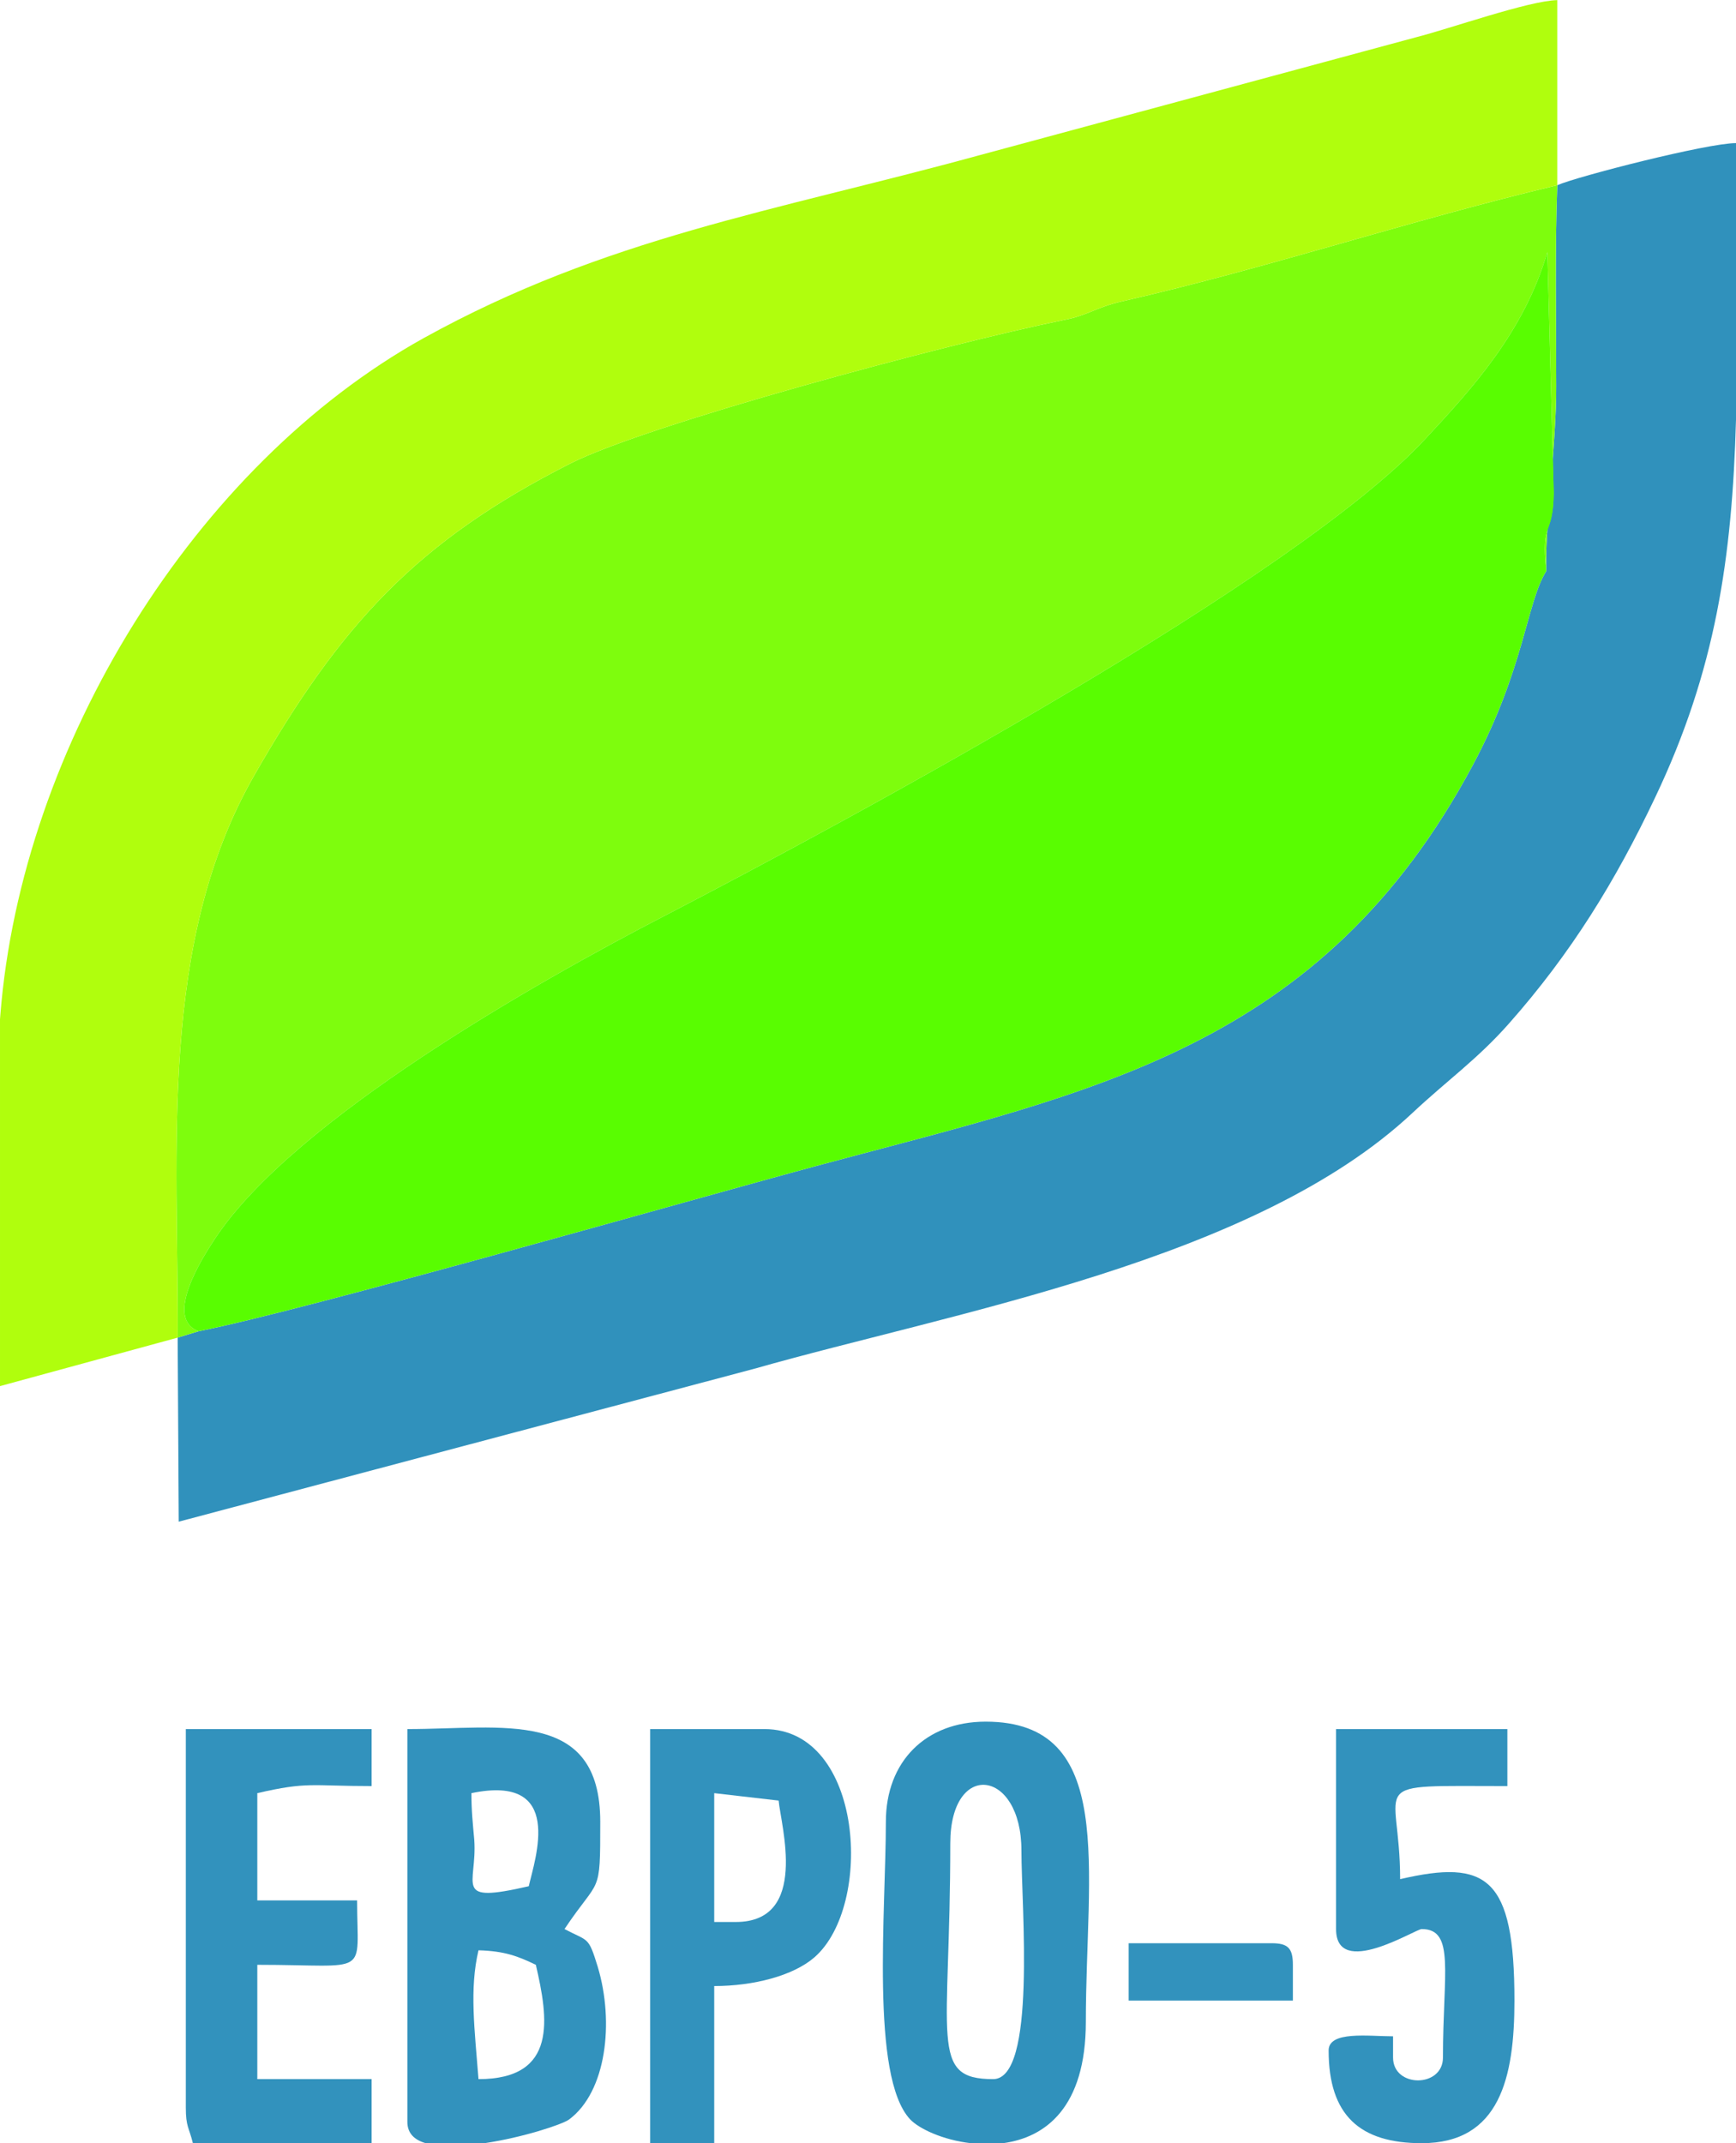
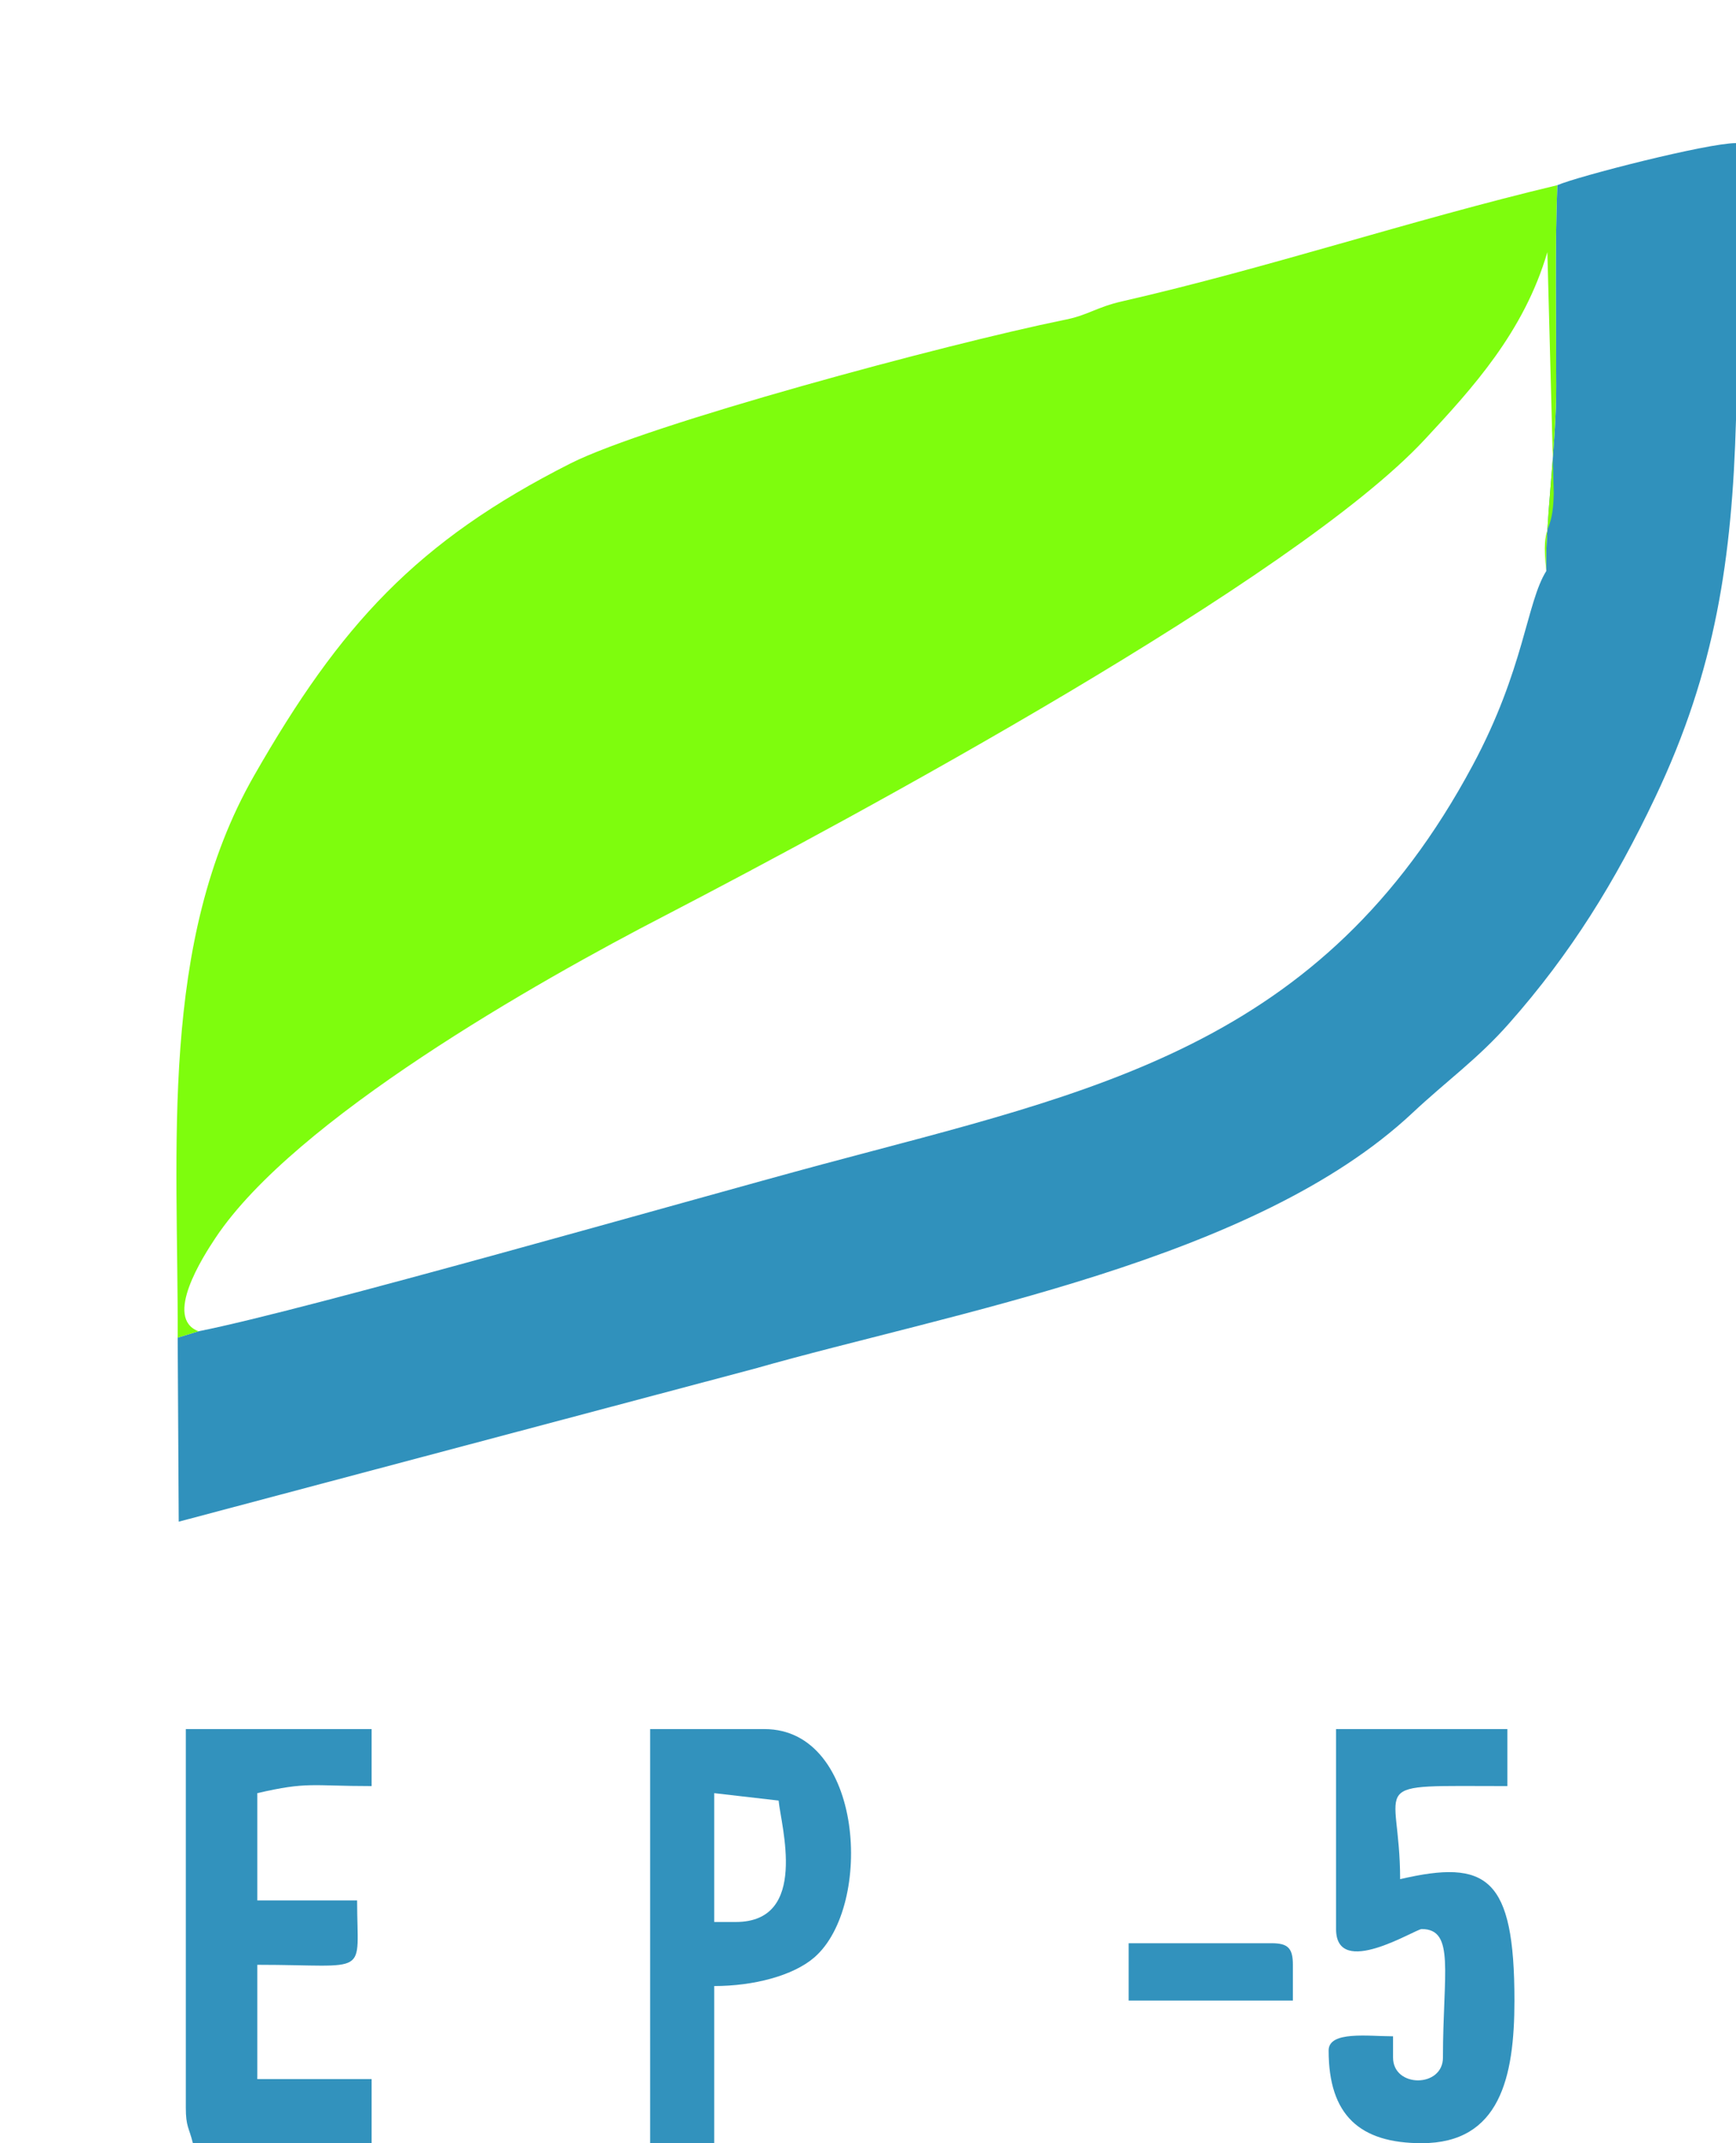
<svg xmlns="http://www.w3.org/2000/svg" xml:space="preserve" width="85.714mm" height="105.82mm" version="1.1" style="shape-rendering:geometricPrecision; text-rendering:geometricPrecision; image-rendering:optimizeQuality; fill-rule:evenodd; clip-rule:evenodd" viewBox="0 0 4905 6055">
  <defs>
    <style type="text/css">
   
    .fil1 {fill:#3091BC}
    .fil0 {fill:#3292BD}
    .fil3 {fill:#59FD01}
    .fil2 {fill:#7EFD0D}
    .fil4 {fill:#B0FE0D}
   
  </style>
  </defs>
  <g id="Layer_x0020_1">
    <g id="_733830656">
      <g>
-         <path class="fil0" d="M1352 5510c74,2 112,17 162,41 35,151 63,323 -162,323 -11,-141 -26,-255 0,-364zm17 545l-166 0c-32,-9 -52,-28 -52,-60l0 -1110c269,0 545,-60 545,262 0,214 -1,153 -101,303 68,36 67,19 94,107 47,157 24,353 -81,431 -19,14 -131,51 -239,67zm-37 -989c264,-55 180,184 162,263 -218,50 -145,-2 -154,-131 -4,-46 -8,-80 -8,-132z" />
        <path class="fil0" d="M525 5954c0,55 9,56 20,101l505 0 0 -181 -323 0 0 -323c323,0 282,37 282,-182l-282 0 0 -303c143,-33 151,-20 323,-20l0 -161 -525 0 0 1069z" />
        <path class="fil0" d="M2079 5430l-61 0 0 -364 182 21c6,69 87,343 -121,343zm-242 625l181 0 0 -444c111,0 223,-29 283,-81 168,-146 139,-645 -141,-645l-323 0 0 1170z" />
-         <path class="fil0" d="M3775 5450c0,142 224,0 242,0 95,0 60,124 60,363 0,86 -141,86 -141,0l0 -60c-69,0 -182,-16 -182,40 0,183 88,262 263,262 221,0 262,-186 262,-403 0,-349 -78,-400 -323,-343 0,-283 -110,-263 303,-263l0 -161 -484 0 0 565z" />
+         <path class="fil0" d="M3775 5450c0,142 224,0 242,0 95,0 60,124 60,363 0,86 -141,86 -141,0l0 -60c-69,0 -182,-16 -182,40 0,183 88,262 263,262 221,0 262,-186 262,-403 0,-349 -78,-400 -323,-343 0,-283 -110,-263 303,-263l0 -161 -484 0 0 565" />
        <path class="fil0" d="M3189 5652l464 0 0 -101c0,-47 -14,-61 -60,-61l-404 0 0 162z" />
      </g>
      <g>
        <path class="fil1" d="M4400 523c-7,187 -3,380 -3,567 1,161 -33,409 -28,523 -56,89 -62,277 -208,549 -427,797 -1068,921 -1840,1128 -379,102 -1456,411 -1760,471l-59 18 3 520 1626 -432c565,-161 1414,-305 1860,-723 97,-91 184,-152 273,-253 175,-198 300,-401 412,-637 172,-361 218,-679 229,-1068l0 -782c-81,0 -448,94 -505,119z" />
-         <path class="fil1" d="M2806 5874c-182,0 -121,-112 -121,-666 0,-236 201,-211 201,20 0,160 43,646 -80,646zm28 181l-91 0c-79,-9 -147,-41 -172,-68 -112,-121 -68,-592 -68,-840 0,-171 113,-283 282,-283 371,0 283,416 283,848 0,242 -114,327 -234,343z" />
      </g>
      <path class="fil2" d="M502 3779l59 -18c-99,-37 12,-210 48,-264 223,-335 907,-723 1271,-911 537,-279 1779,-950 2146,-1345 133,-143 280,-303 346,-529l18 681c-2,126 -37,75 -21,220 -5,-114 29,-362 28,-523 0,-187 -4,-380 3,-567 -419,100 -814,233 -1229,328 -75,17 -97,40 -166,53 -333,68 -1173,294 -1393,405 -435,220 -651,457 -894,882 -270,472 -214,1053 -216,1588z" />
-       <path class="fil3" d="M561 3761c304,-60 1381,-369 1760,-471 772,-207 1413,-331 1840,-1128 146,-272 152,-460 208,-549 -16,-145 19,-94 21,-220l-18 -681c-66,226 -213,386 -346,529 -367,395 -1609,1066 -2146,1345 -364,188 -1048,576 -1271,911 -36,54 -147,227 -48,264z" />
-       <path class="fil4" d="M502 3779c2,-535 -54,-1116 216,-1588 243,-425 459,-662 894,-882 220,-111 1060,-337 1393,-405 69,-13 91,-36 166,-53 415,-95 810,-228 1229,-328l0 -523c-81,2 -301,80 -399,105l-1240 335c-574,157 -1051,231 -1564,515 -646,359 -1136,1151 -1196,1912l-1 13 0 1036 502 -137z" />
    </g>
  </g>
</svg>